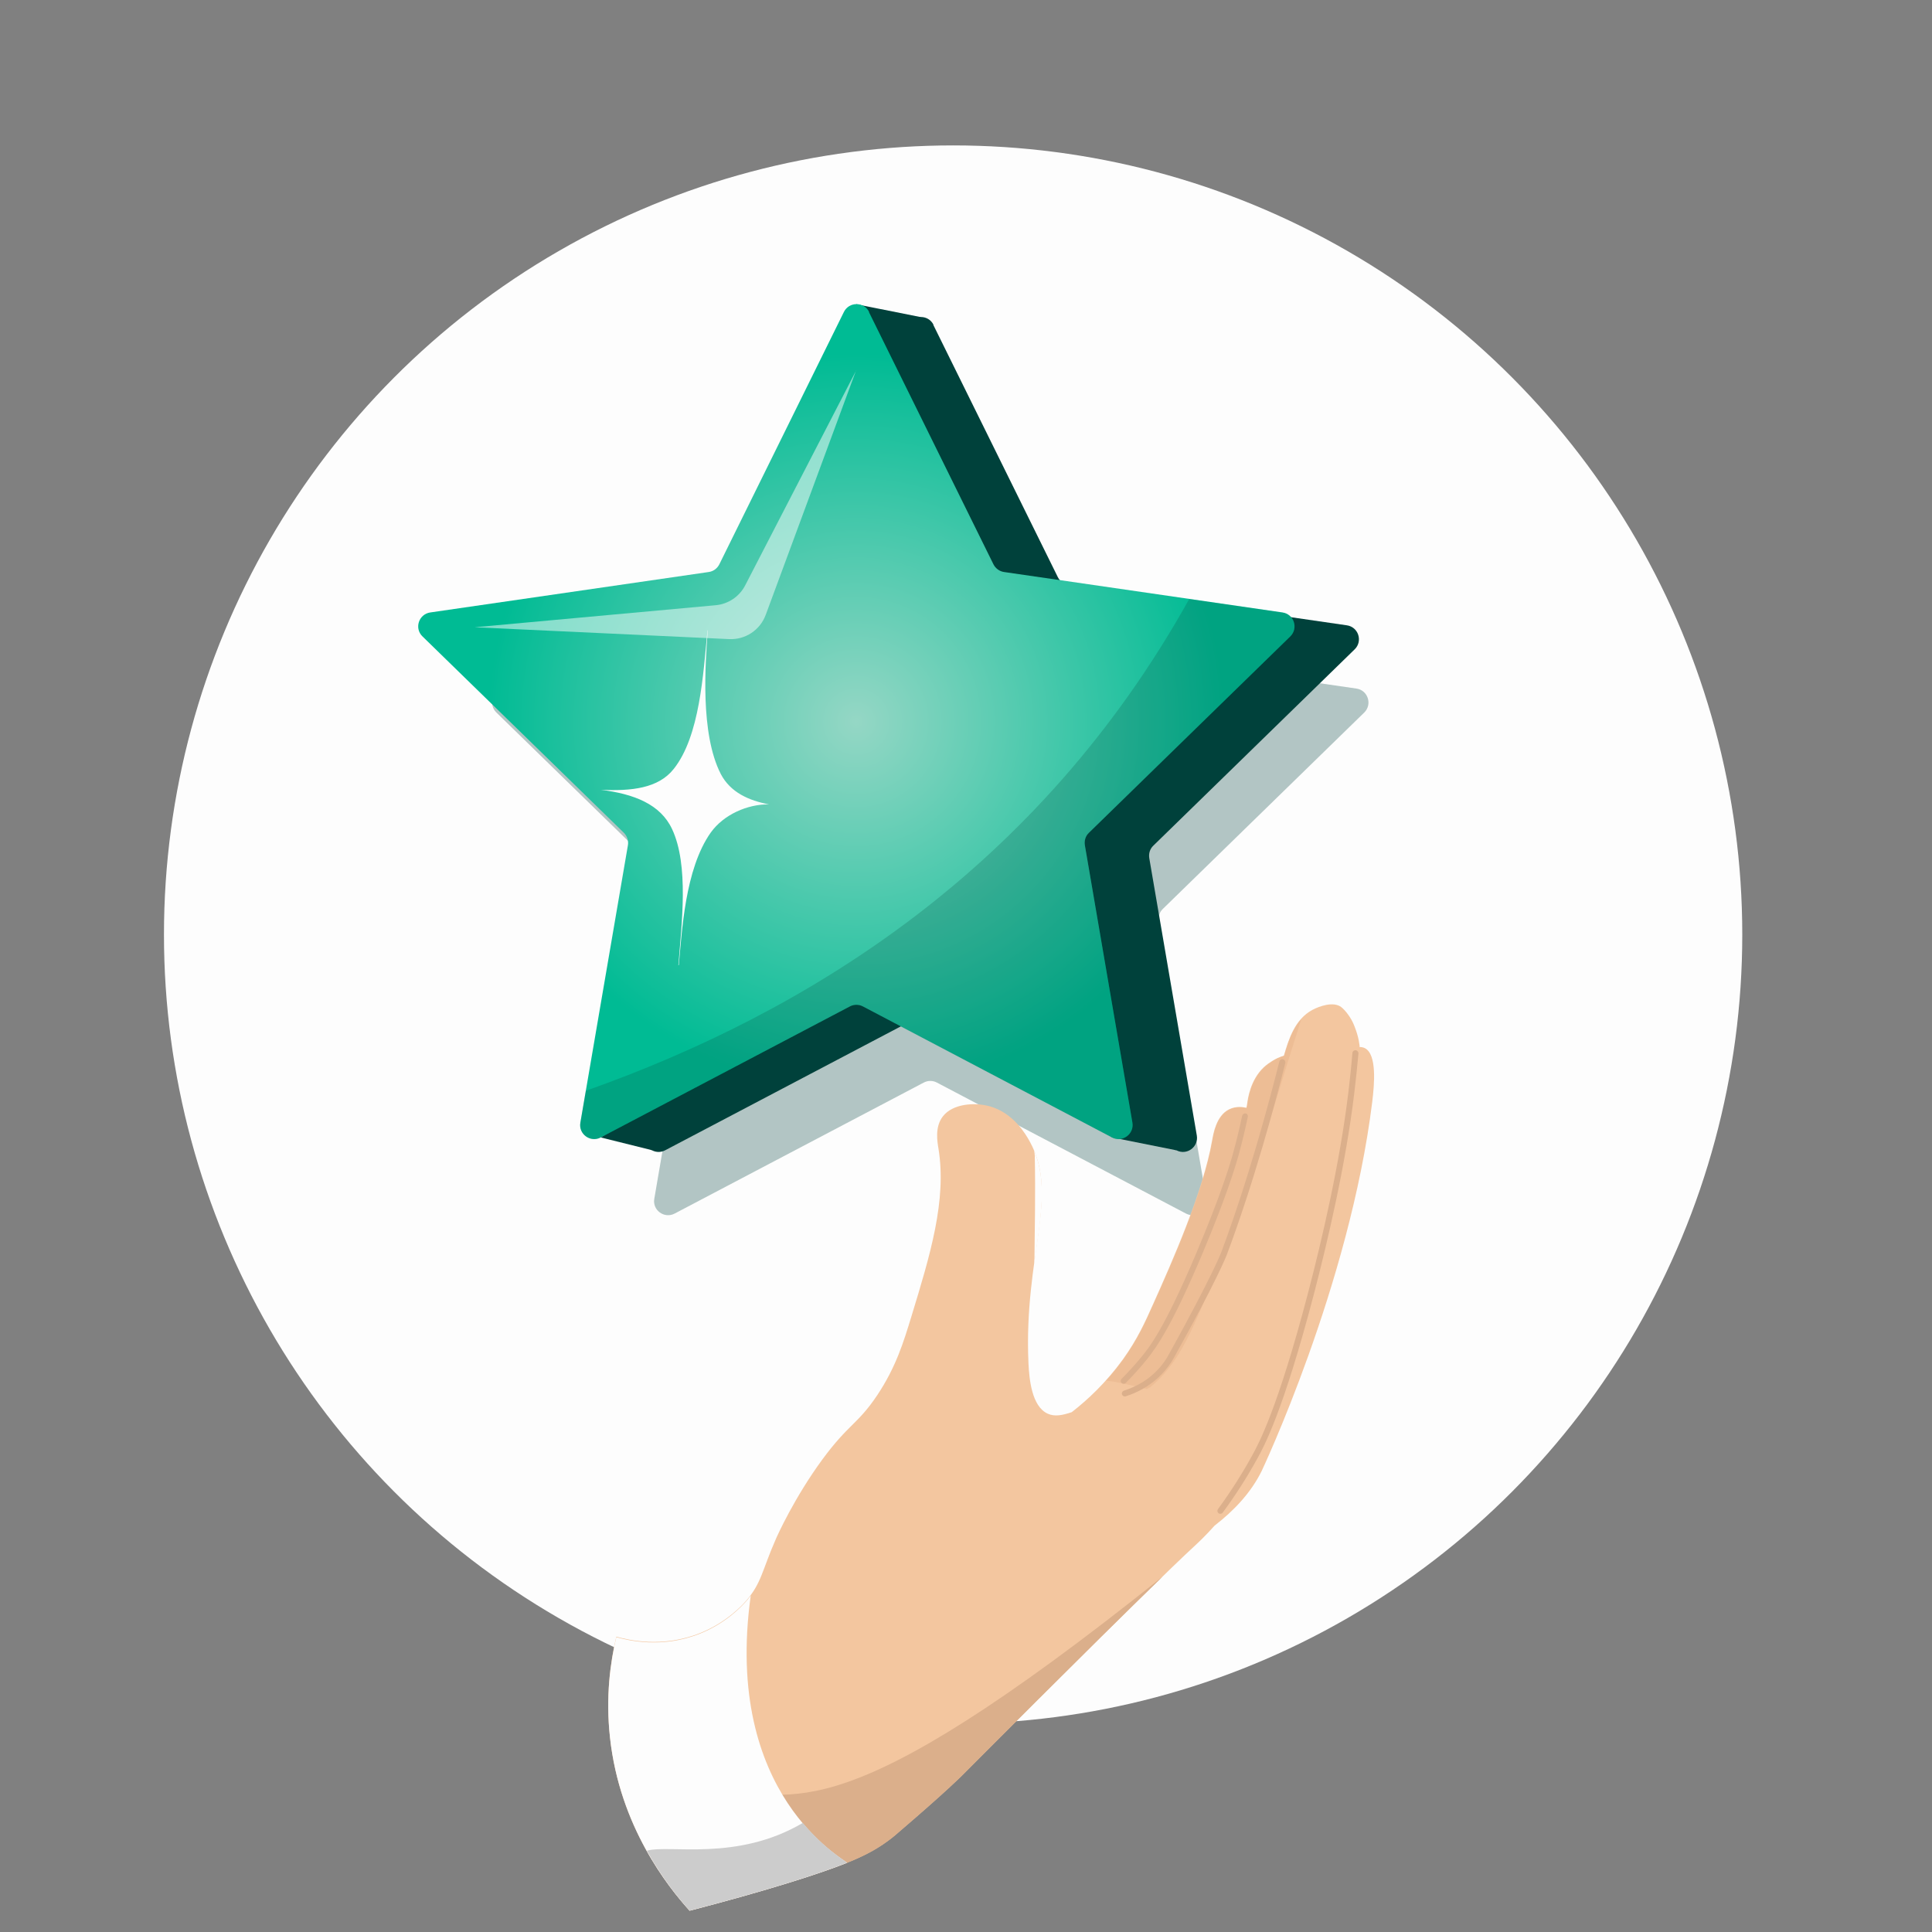
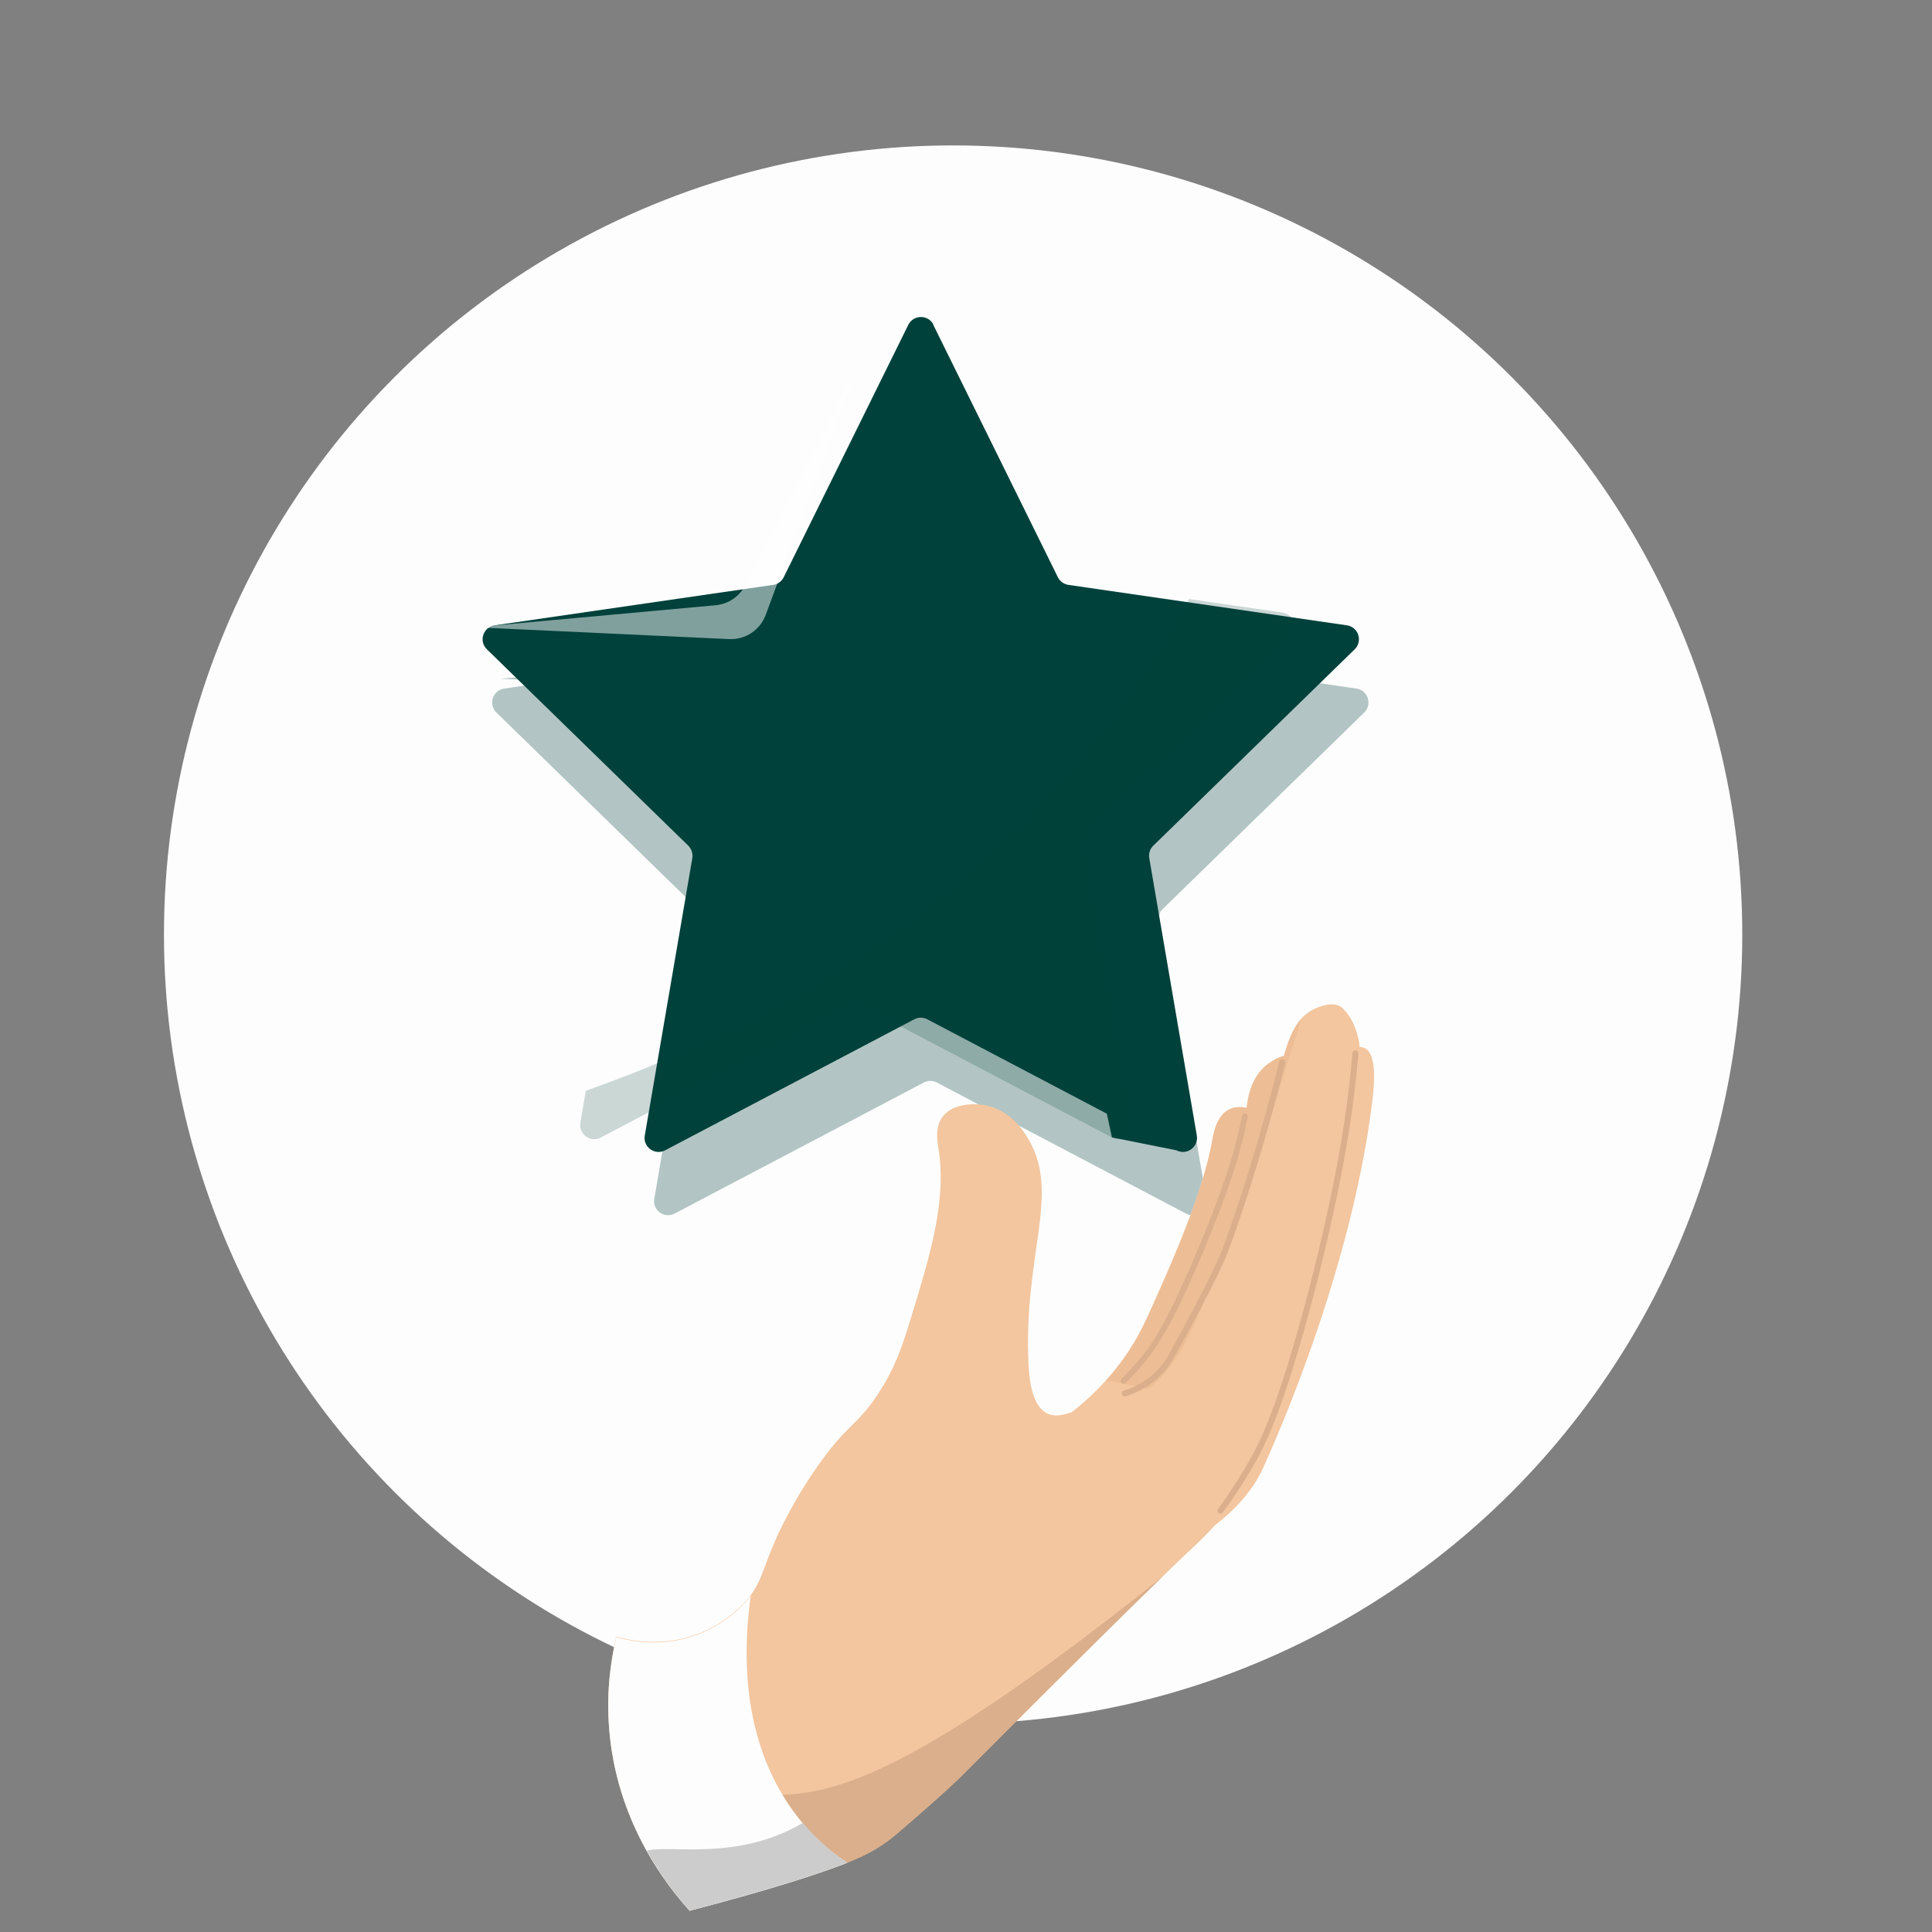
<svg xmlns="http://www.w3.org/2000/svg" id="Layer_1" viewBox="0 0 150 150">
  <rect x="0" y="0" width="150" height="150" fill="#808080" stroke="none" />
  <defs>
    <style>.cls-1,.cls-2{fill:#00413b;}.cls-3{fill:#f3c69f;}.cls-4{fill:#fff;}.cls-5,.cls-6{fill:#fdfdfd;}.cls-7{fill:#ccc;}.cls-8{fill:#dbaf8b;}.cls-2{opacity:.2;}.cls-9{opacity:.3;}.cls-10,.cls-11{opacity:.5;}.cls-12{fill:url(#radial-gradient);}.cls-6{fill-rule:evenodd;}.cls-11{fill:#e8b48d;}</style>
    <radialGradient id="radial-gradient" cx="66.48" cy="56.03" fx="66.48" fy="56.03" r="33.23" gradientUnits="userSpaceOnUse">
      <stop offset="0" stop-color="#95d7c5" />
      <stop offset=".86" stop-color="#00bb94" />
    </radialGradient>
  </defs>
  <circle class="cls-5" cx="74" cy="72.56" r="61.27" />
  <g class="cls-9">
    <path class="cls-1" d="M73.2,30.13l9.67,19.59c.16,.32,.47,.55,.82,.6l21.62,3.14c.9,.13,1.25,1.23,.61,1.86l-15.64,15.25c-.26,.25-.37,.61-.31,.97l3.69,21.53c.15,.89-.78,1.57-1.58,1.15l-19.34-10.17c-.32-.17-.7-.17-1.02,0l-19.34,10.17c-.8,.42-1.74-.26-1.58-1.15l3.69-21.53c.06-.35-.06-.72-.31-.97l-15.64-15.25c-.65-.63-.29-1.73,.61-1.86l21.62-3.14c.36-.05,.66-.28,.82-.6l9.67-19.59c.4-.81,1.56-.81,1.96,0Z" />
    <path class="cls-1" d="M68.48,32.75l-8.62,16.69c-.45,.88-1.32,1.46-2.3,1.55l-18.71,1.71,19.76,.92c1.26,.06,2.4-.7,2.84-1.88l7.02-18.99Z" />
  </g>
  <g>
    <path class="cls-1" d="M72.46,25.22l9.67,19.59c.16,.32,.47,.55,.82,.6l21.62,3.14c.9,.13,1.25,1.23,.61,1.86l-15.64,15.25c-.26,.25-.37,.61-.31,.97l3.69,21.53c.15,.89-.78,1.57-1.58,1.15l-19.34-10.17c-.32-.17-.7-.17-1.02,0l-19.34,10.17c-.8,.42-1.74-.26-1.58-1.15l3.69-21.53c.06-.35-.06-.72-.31-.97l-15.64-15.25c-.65-.63-.29-1.73,.61-1.86l21.62-3.14c.36-.05,.66-.28,.82-.6l9.67-19.59c.4-.81,1.56-.81,1.96,0Z" />
-     <polygon class="cls-1" points="66.48 23.62 71.48 24.62 77.95 44.41 66.48 23.62" />
-     <polygon class="cls-1" points="46.64 88.31 50.62 89.3 53.19 87 53.67 83.73 46.64 88.31" />
    <polygon class="cls-1" points="86.33 88.31 91.33 89.31 91.33 87.09 85.68 85.28 86.33 88.31" />
-     <path class="cls-12" d="M67.46,24.22l9.67,19.59c.16,.32,.47,.55,.82,.6l21.62,3.14c.9,.13,1.25,1.23,.61,1.86l-15.64,15.25c-.26,.25-.37,.61-.31,.97l3.69,21.53c.15,.89-.78,1.57-1.58,1.15l-19.34-10.17c-.32-.17-.7-.17-1.02,0l-19.34,10.17c-.8,.42-1.74-.26-1.58-1.15l3.69-21.53c.06-.35-.06-.72-.31-.97l-15.64-15.25c-.65-.63-.29-1.73,.61-1.86l21.62-3.14c.36-.05,.66-.28,.82-.6l9.67-19.59c.4-.81,1.56-.81,1.96,0Z" />
    <g class="cls-10">
      <path class="cls-4" d="M66.48,28.75l-8.62,16.69c-.45,.88-1.32,1.46-2.3,1.55l-18.71,1.71,19.76,.92c1.26,.06,2.4-.7,2.84-1.88l7.02-18.99Z" />
    </g>
    <path class="cls-2" d="M45.48,84.69l-.42,2.48c-.15,.89,.78,1.57,1.58,1.15l19.34-10.17c.32-.17,.7-.17,1.02,0l19.34,10.17c.8,.42,1.74-.26,1.58-1.15l-3.69-21.53c-.06-.35,.06-.72,.31-.97l15.64-15.25c.65-.63,.29-1.73-.61-1.86l-7.24-1.05c-11.71,21.02-29.65,32.09-46.85,38.18Z" />
  </g>
  <g>
    <path class="cls-3" d="M47.36,134.9c.76,6.92,4.51,11.59,6.18,13.44,6.12-1.59,10.74-3.06,12.79-3.95,.46-.2,1.26-.55,2.19-1.17,.58-.39,.98-.73,1.17-.9,3.82-3.27,5.01-4.48,5.01-4.48,0,0,14.32-14.38,18.11-17.87,.16-.15,.76-.7,1.49-1.52,1.5-1.16,2.82-2.55,3.65-4.23,0,0,6.83-14.41,8.59-28.67,.16-1.32,.39-3.71-.59-4.18-.13-.06-.26-.08-.39-.08,0-.07,0-.15-.02-.22-.09-.74-.42-1.49-.42-1.49-.21-.55-.68-1.16-1-1.4-.6-.44-1.67-.07-2.23,.23-1.35,.73-1.83,2.24-2.21,3.55-.16,.05-.33,.11-.5,.19-.15,.07-.62,.31-1.06,.71-1.06,1-1.24,2.47-1.29,2.82-.01,.1-.04,.22-.06,.33-.18-.04-.77-.17-1.35,.12-1,.5-1.22,1.9-1.31,2.4-.71,4.05-3.15,9.52-4.57,12.69-.67,1.51-1.25,2.77-2.35,4.31-1.33,1.84-2.77,3.17-3.98,4.11-.74,.25-1.33,.36-1.86,.12-1.25-.56-1.44-2.69-1.5-3.92-.38-8.4,2.44-13.04,.08-17.25-.3-.54-1.25-2.17-3.06-2.69-1.21-.34-2.91-.21-3.67,.78-.64,.83-.42,1.98-.34,2.48,.66,4.03-.65,8.3-2.09,13.02-.63,2.06-1.21,3.96-2.66,6.14-1.51,2.26-2.23,2.23-4.26,4.99-2.18,2.97-3.51,5.94-3.6,6.15-1.1,2.49-1.11,3.46-2.37,4.88-.3,.33-1.49,1.63-3.52,2.45-2.93,1.18-5.58,.54-6.51,.28-.46,1.94-.84,4.64-.49,7.8Z" />
    <path class="cls-11" d="M89.56,101.25c-.67,1.51-1.25,2.77-2.35,4.31-.43,.6-.88,1.14-1.33,1.63,.42,.05,.85,.12,1.29,.22,.62,.13,1.24,.28,1.86,.43,.16-.08,.26-.12,.23-.1,2.31-1.86,3.31-4.6,4.55-7.42,3-6.8,4.95-14.14,7.22-21.18-.71,.79-1.05,1.88-1.33,2.84-.16,.05-.33,.11-.5,.19-.15,.07-.62,.31-1.05,.71-1.06,1-1.24,2.47-1.29,2.82-.01,.1-.04,.22-.06,.33-.18-.04-.77-.17-1.35,.12-1,.5-1.22,1.9-1.31,2.4-.71,4.05-3.15,9.52-4.57,12.69Z" />
    <path class="cls-8" d="M55.56,139.15c-2.88,.04-5.63-.78-7.88-2.27,1.17,5.83,4.36,9.8,5.87,11.46,6.12-1.59,10.74-3.06,12.79-3.95,.46-.2,1.26-.55,2.19-1.17,.58-.39,.98-.73,1.17-.9,3.82-3.27,5.01-4.48,5.01-4.48,0,0,10.05-10.1,15.54-15.42-25.44,20.34-28.31,16.63-34.69,16.72Z" />
    <path class="cls-5" d="M58.3,123.86c-.12,.17-.26,.34-.42,.52-.3,.33-1.49,1.63-3.52,2.45-2.93,1.18-5.58,.54-6.51,.28-.46,1.94-.84,4.64-.49,7.8,.76,6.92,4.51,11.59,6.18,13.44,5.63-1.46,9.96-2.81,12.22-3.72-.17-.28-9.64-5.19-7.47-20.77Z" />
    <path class="cls-7" d="M50.22,143.69c1.21,2.17,2.51,3.75,3.32,4.65,5.63-1.46,9.96-2.81,12.22-3.72-.07-.11-1.69-1.01-3.43-3.09-5.13,3.03-10.39,1.66-12.11,2.16Z" />
-     <path class="cls-5" d="M80.34,89.81c.06,2.73,0,5.5-.03,8.28,.49-3.57,1.03-6.27-.02-8.76,.02,.16,.05,.31,.06,.48Z" />
    <path class="cls-8" d="M99.63,82.25c.12,.03,.19,.16,.16,.28-.78,3.12-2.41,9.2-4.54,14.89-.03,.07-.71,1.87-4.05,7.89-.15,.27-.54,.98-1.3,1.67-.7,.64-1.54,1.12-2.5,1.43-.12,.04-.25-.03-.29-.15-.04-.12,.03-.25,.15-.29,.9-.29,1.68-.73,2.33-1.33,.7-.64,1.05-1.28,1.2-1.56,3.31-5.98,4.01-7.81,4.02-7.83,2.12-5.67,3.74-11.73,4.52-14.84,.03-.12,.16-.2,.28-.17h0Z" />
    <path class="cls-8" d="M105.3,81.55c.1,.03,.18,.13,.17,.24-.09,1.01-.2,2.03-.32,3.04-.66,5.54-2.07,11.54-3.13,15.61-2.39,9.14-3.89,11.88-4.39,12.78-.8,1.46-1.71,2.88-2.7,4.22-.07,.1-.22,.12-.32,.05-.1-.08-.12-.22-.05-.32,.97-1.32,1.87-2.73,2.66-4.17,.49-.89,1.97-3.58,4.35-12.67,1.06-4.05,2.46-10.04,3.12-15.55,.12-1,.23-2.02,.31-3.03,.01-.13,.12-.22,.25-.21,.01,0,.03,0,.04,0Z" />
    <path class="cls-8" d="M96.72,86.44c.11,.03,.19,.15,.16,.27-.2,.96-.43,1.93-.69,2.88-.3,1.1-1.08,3.59-2.91,7.92-2.21,5.21-3.39,7-4.33,8.15-.49,.6-1.01,1.17-1.55,1.71-.09,.09-.23,.09-.32,0-.09-.09-.09-.23,0-.32,.53-.53,1.04-1.09,1.52-1.67,.62-.76,1.78-2.17,4.26-8.04,1.82-4.31,2.6-6.77,2.89-7.86,.26-.94,.49-1.9,.69-2.85,.03-.12,.15-.2,.27-.18h.02Z" />
  </g>
-   <path class="cls-6" d="M54.92,48.94h.03c-.19,2.59-.6,8,1.01,11.15,.75,1.44,2.2,2.07,3.74,2.36-1.66-.02-3.51,.79-4.51,2.18-2.03,2.86-2.24,7.76-2.49,10.31h-.03c.25-3.21,.83-7.76-.49-10.57-.9-1.93-2.96-2.73-5.53-3.05,2.37,.11,4.46-.11,5.65-1.61,2.04-2.55,2.3-7.41,2.63-10.77h0Z" />
</svg>